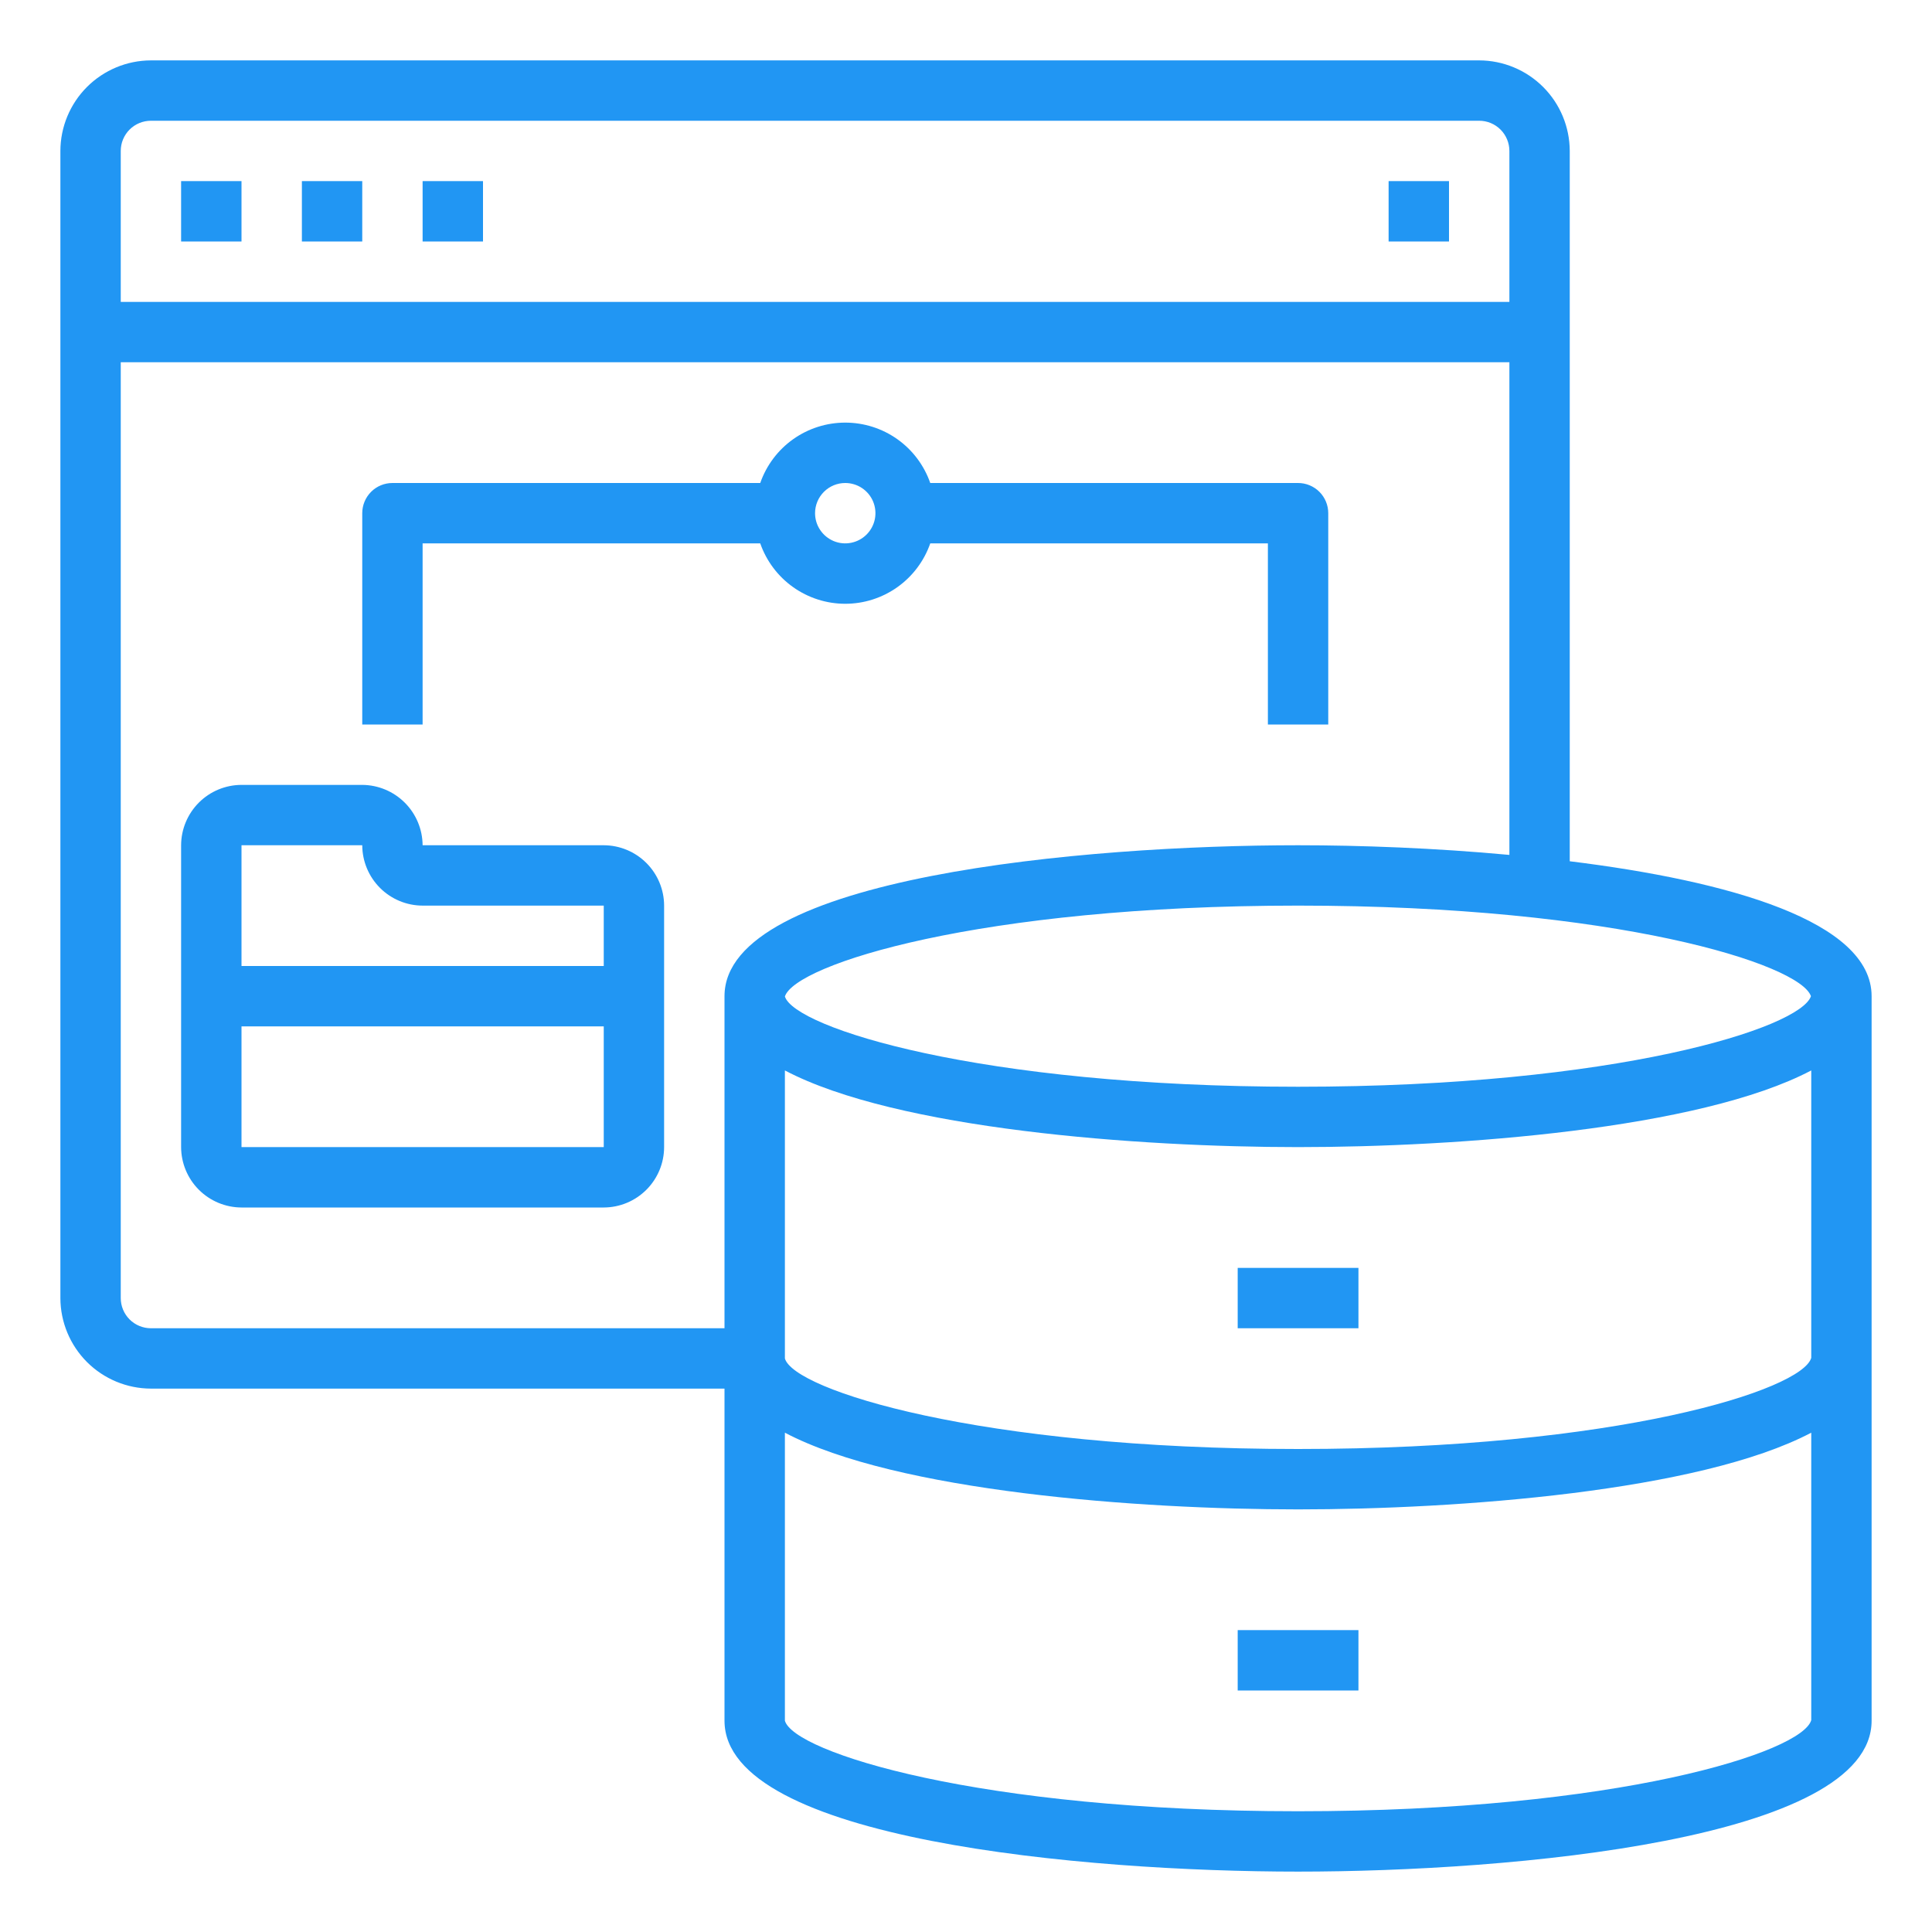
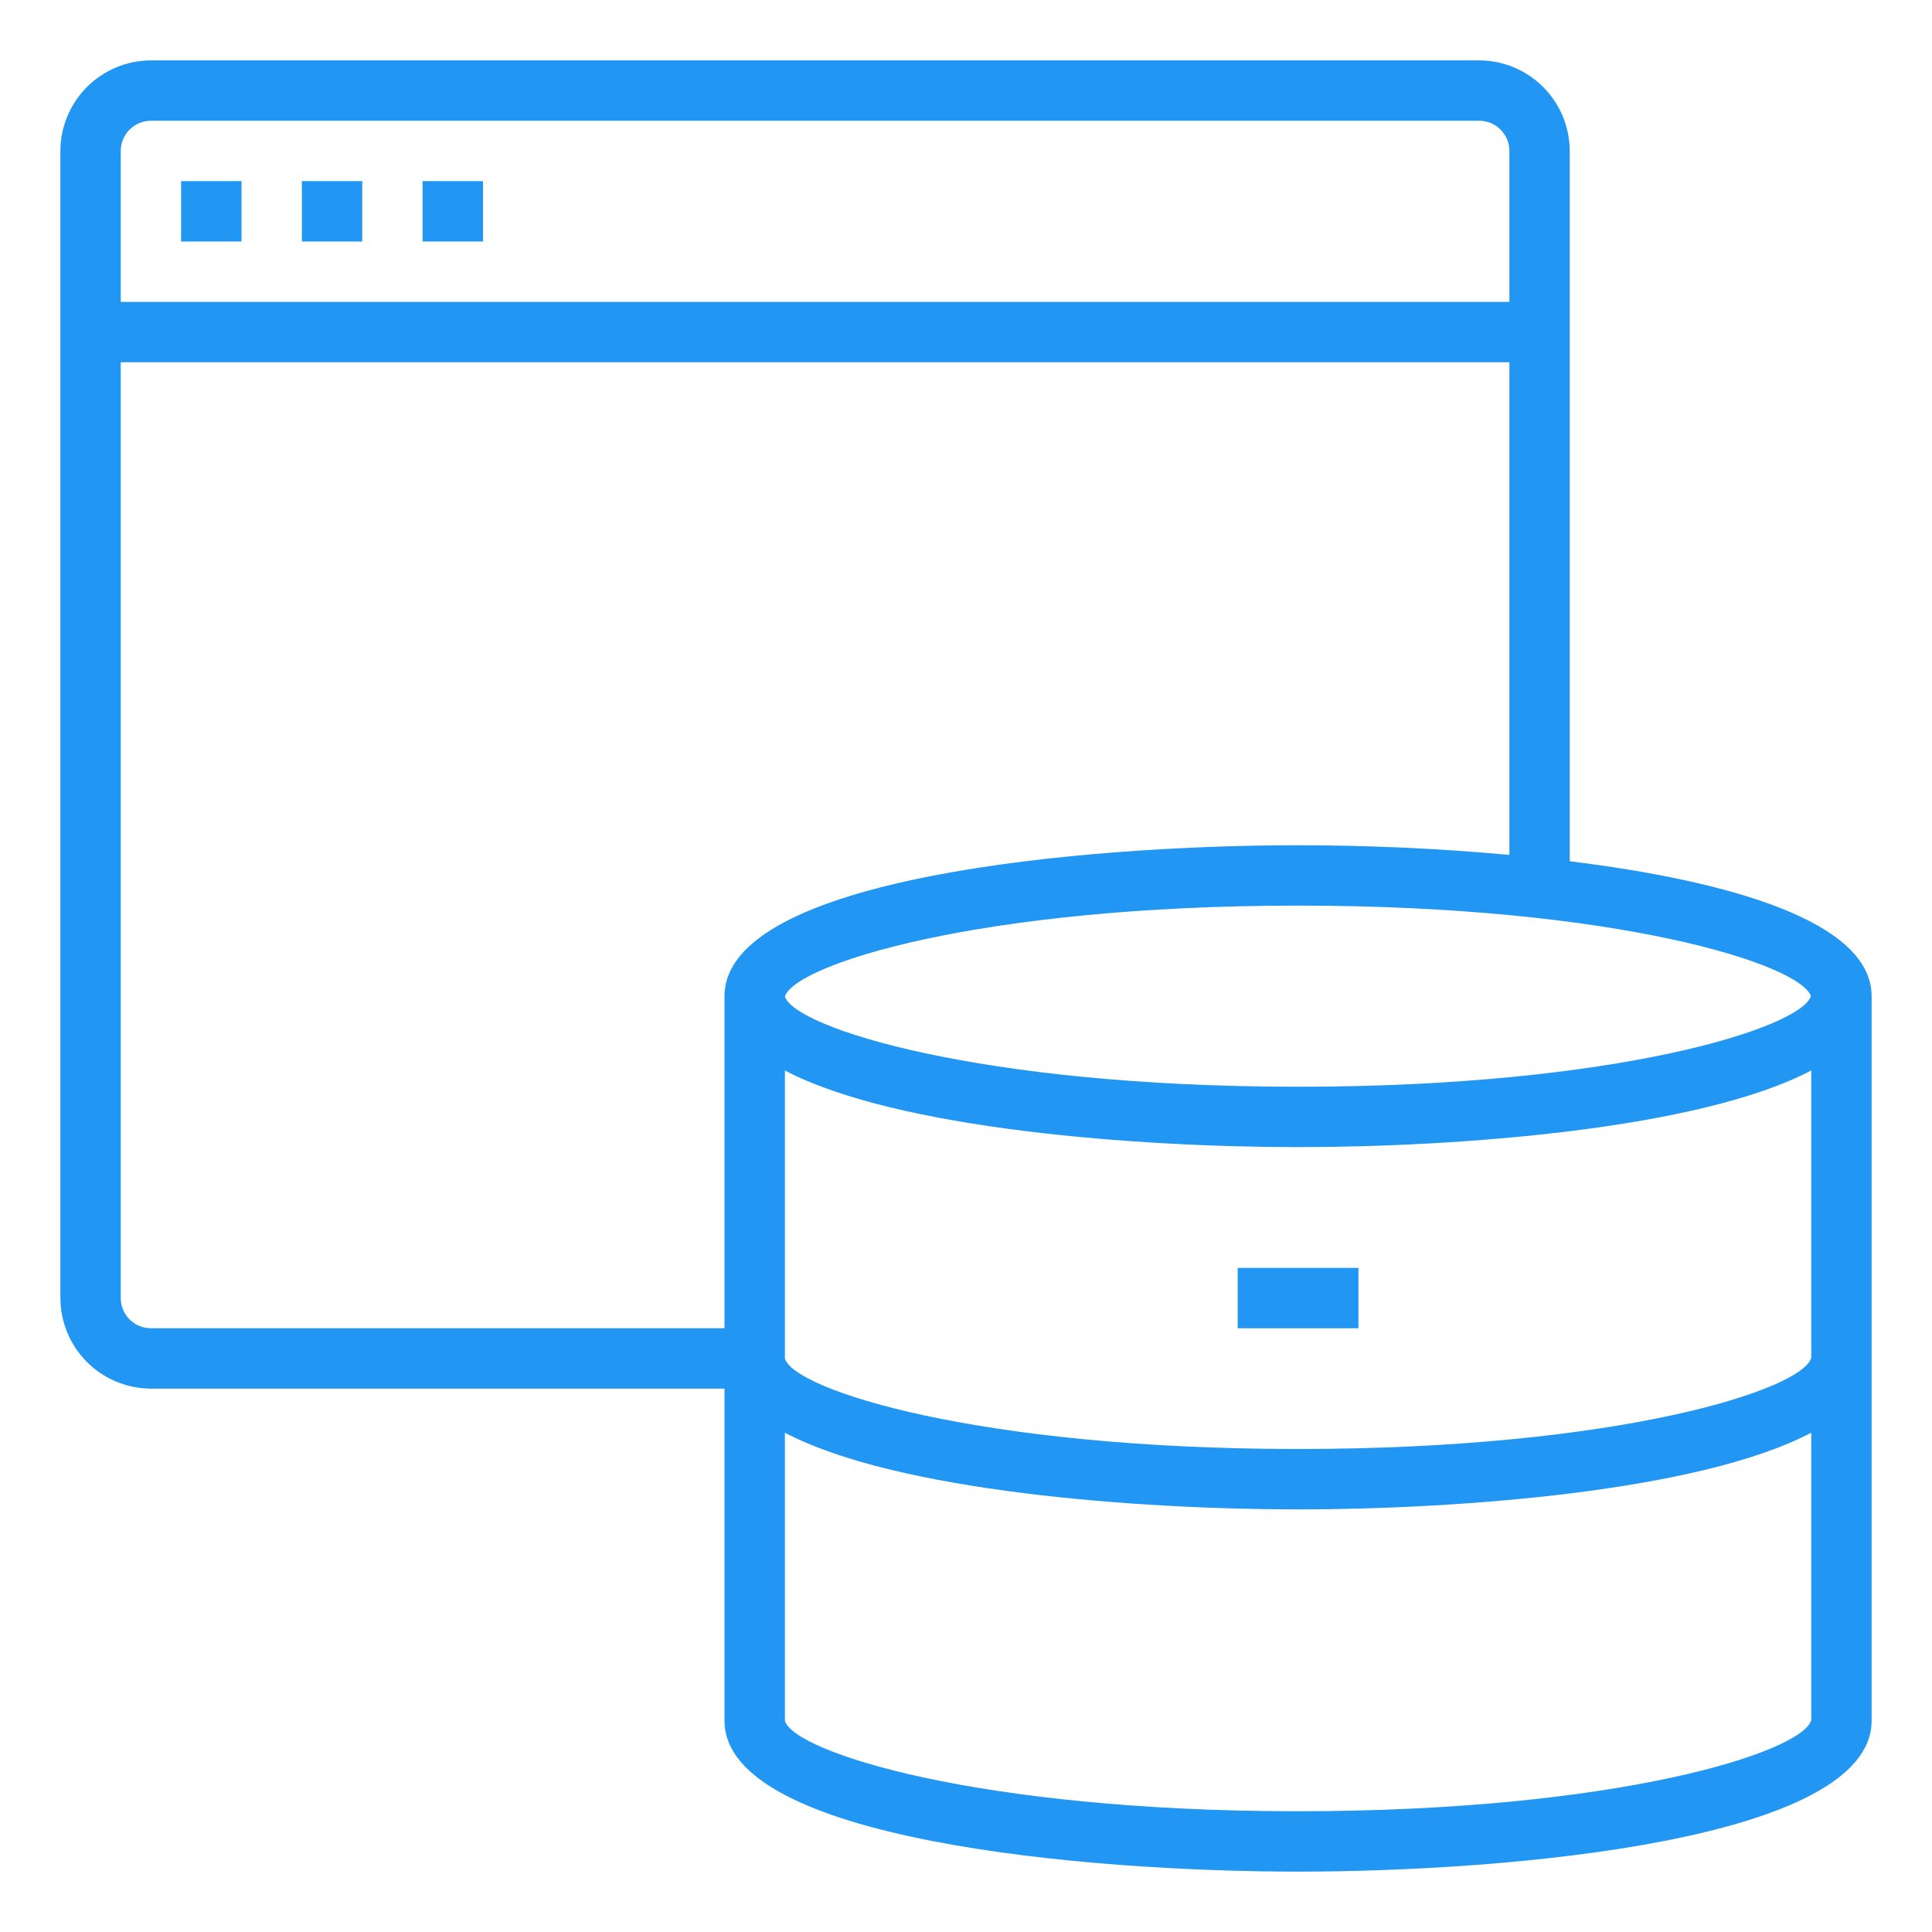
<svg xmlns="http://www.w3.org/2000/svg" width="70" height="70" viewBox="0 0 70 70" fill="none">
  <path d="M6.562 6.562H8.75V8.75H6.562V6.562Z" fill="#2196F3" />
  <path d="M10.938 6.562H13.125V8.75H10.938V6.562Z" fill="#2196F3" />
  <path d="M15.312 6.562H17.5V8.75H15.312V6.562Z" fill="#2196F3" />
-   <path d="M50.312 6.562H52.5V8.75H50.312V6.562Z" fill="#2196F3" />
  <path d="M56.875 31.205V5.469C56.872 4.599 56.526 3.766 55.911 3.151C55.296 2.537 54.463 2.19 53.594 2.188H5.469C4.599 2.19 3.766 2.537 3.151 3.151C2.537 3.766 2.19 4.599 2.188 5.469V47.031C2.19 47.901 2.537 48.734 3.151 49.349C3.766 49.963 4.599 50.31 5.469 50.312H26.25V62.344C26.25 66.664 39.309 67.812 47.031 67.812C54.753 67.812 67.812 66.664 67.812 62.344V36.094C67.812 33.381 62.639 31.916 56.875 31.205ZM65.614 36.094C65.231 37.242 58.57 39.375 47.031 39.375C35.459 39.375 28.788 37.231 28.438 36.105C28.809 34.945 35.47 32.812 47.031 32.812C58.57 32.812 65.22 34.934 65.614 36.094ZM4.375 5.469C4.375 5.179 4.49 4.9 4.695 4.695C4.9 4.49 5.179 4.375 5.469 4.375H53.594C53.884 4.375 54.162 4.49 54.367 4.695C54.572 4.9 54.688 5.179 54.688 5.469V10.938H4.375V5.469ZM26.25 36.094V48.125H5.469C5.179 48.125 4.9 48.01 4.695 47.805C4.49 47.599 4.375 47.321 4.375 47.031V13.125H54.688V30.975C51.986 30.723 49.284 30.625 47.031 30.625C39.309 30.625 26.25 31.773 26.25 36.094ZM65.625 62.322C65.308 63.481 58.625 65.625 47.031 65.625C35.438 65.625 28.755 63.481 28.438 62.344V51.909C32.484 54.042 41.256 54.688 47.031 54.688C52.806 54.688 61.578 54.042 65.625 51.909V62.322ZM65.625 49.197C65.297 50.356 58.625 52.5 47.031 52.5C35.438 52.5 28.755 50.356 28.438 49.219V38.784C32.484 40.917 41.256 41.562 47.031 41.562C52.806 41.562 61.578 40.917 65.625 38.784V49.197Z" fill="#2196F3" />
  <path d="M44.844 45.938H49.219V48.125H44.844V45.938Z" fill="#2196F3" />
-   <path d="M44.844 59.062H49.219V61.25H44.844V59.062Z" fill="#2196F3" />
-   <path d="M15.312 19.688H27.545C27.768 20.327 28.184 20.881 28.736 21.273C29.288 21.665 29.948 21.876 30.625 21.876C31.302 21.876 31.962 21.665 32.514 21.273C33.066 20.881 33.482 20.327 33.705 19.688H45.938V26.25H48.125V18.594C48.125 18.304 48.01 18.026 47.805 17.82C47.599 17.615 47.321 17.5 47.031 17.5H33.705C33.482 16.861 33.066 16.306 32.514 15.914C31.962 15.522 31.302 15.312 30.625 15.312C29.948 15.312 29.288 15.522 28.736 15.914C28.184 16.306 27.768 16.861 27.545 17.5H14.219C13.929 17.5 13.65 17.615 13.445 17.82C13.24 18.026 13.125 18.304 13.125 18.594V26.25H15.312V19.688ZM30.625 17.5C30.841 17.5 31.053 17.564 31.233 17.684C31.413 17.805 31.553 17.975 31.636 18.175C31.718 18.375 31.74 18.595 31.698 18.807C31.655 19.019 31.551 19.214 31.398 19.367C31.245 19.52 31.05 19.624 30.838 19.666C30.626 19.709 30.406 19.687 30.206 19.604C30.007 19.521 29.836 19.381 29.716 19.201C29.595 19.022 29.531 18.81 29.531 18.594C29.531 18.304 29.646 18.026 29.852 17.82C30.057 17.615 30.335 17.5 30.625 17.5Z" fill="#2196F3" />
-   <path d="M21.875 30.625H15.312C15.308 30.046 15.076 29.492 14.667 29.083C14.258 28.674 13.704 28.442 13.125 28.438H8.75C8.17 28.439 7.615 28.67 7.205 29.08C6.795 29.49 6.564 30.045 6.562 30.625V41.562C6.564 42.142 6.795 42.697 7.205 43.107C7.615 43.517 8.17 43.748 8.75 43.75H21.875C22.455 43.748 23.01 43.517 23.42 43.107C23.83 42.697 24.061 42.142 24.062 41.562V32.812C24.061 32.233 23.83 31.677 23.42 31.268C23.01 30.858 22.455 30.627 21.875 30.625ZM21.875 41.562H8.75V37.188H21.875V41.562ZM21.875 35H8.75V30.625H13.125C13.127 31.205 13.358 31.76 13.768 32.17C14.178 32.58 14.733 32.811 15.312 32.812H21.875V35Z" fill="#2196F3" />
</svg>